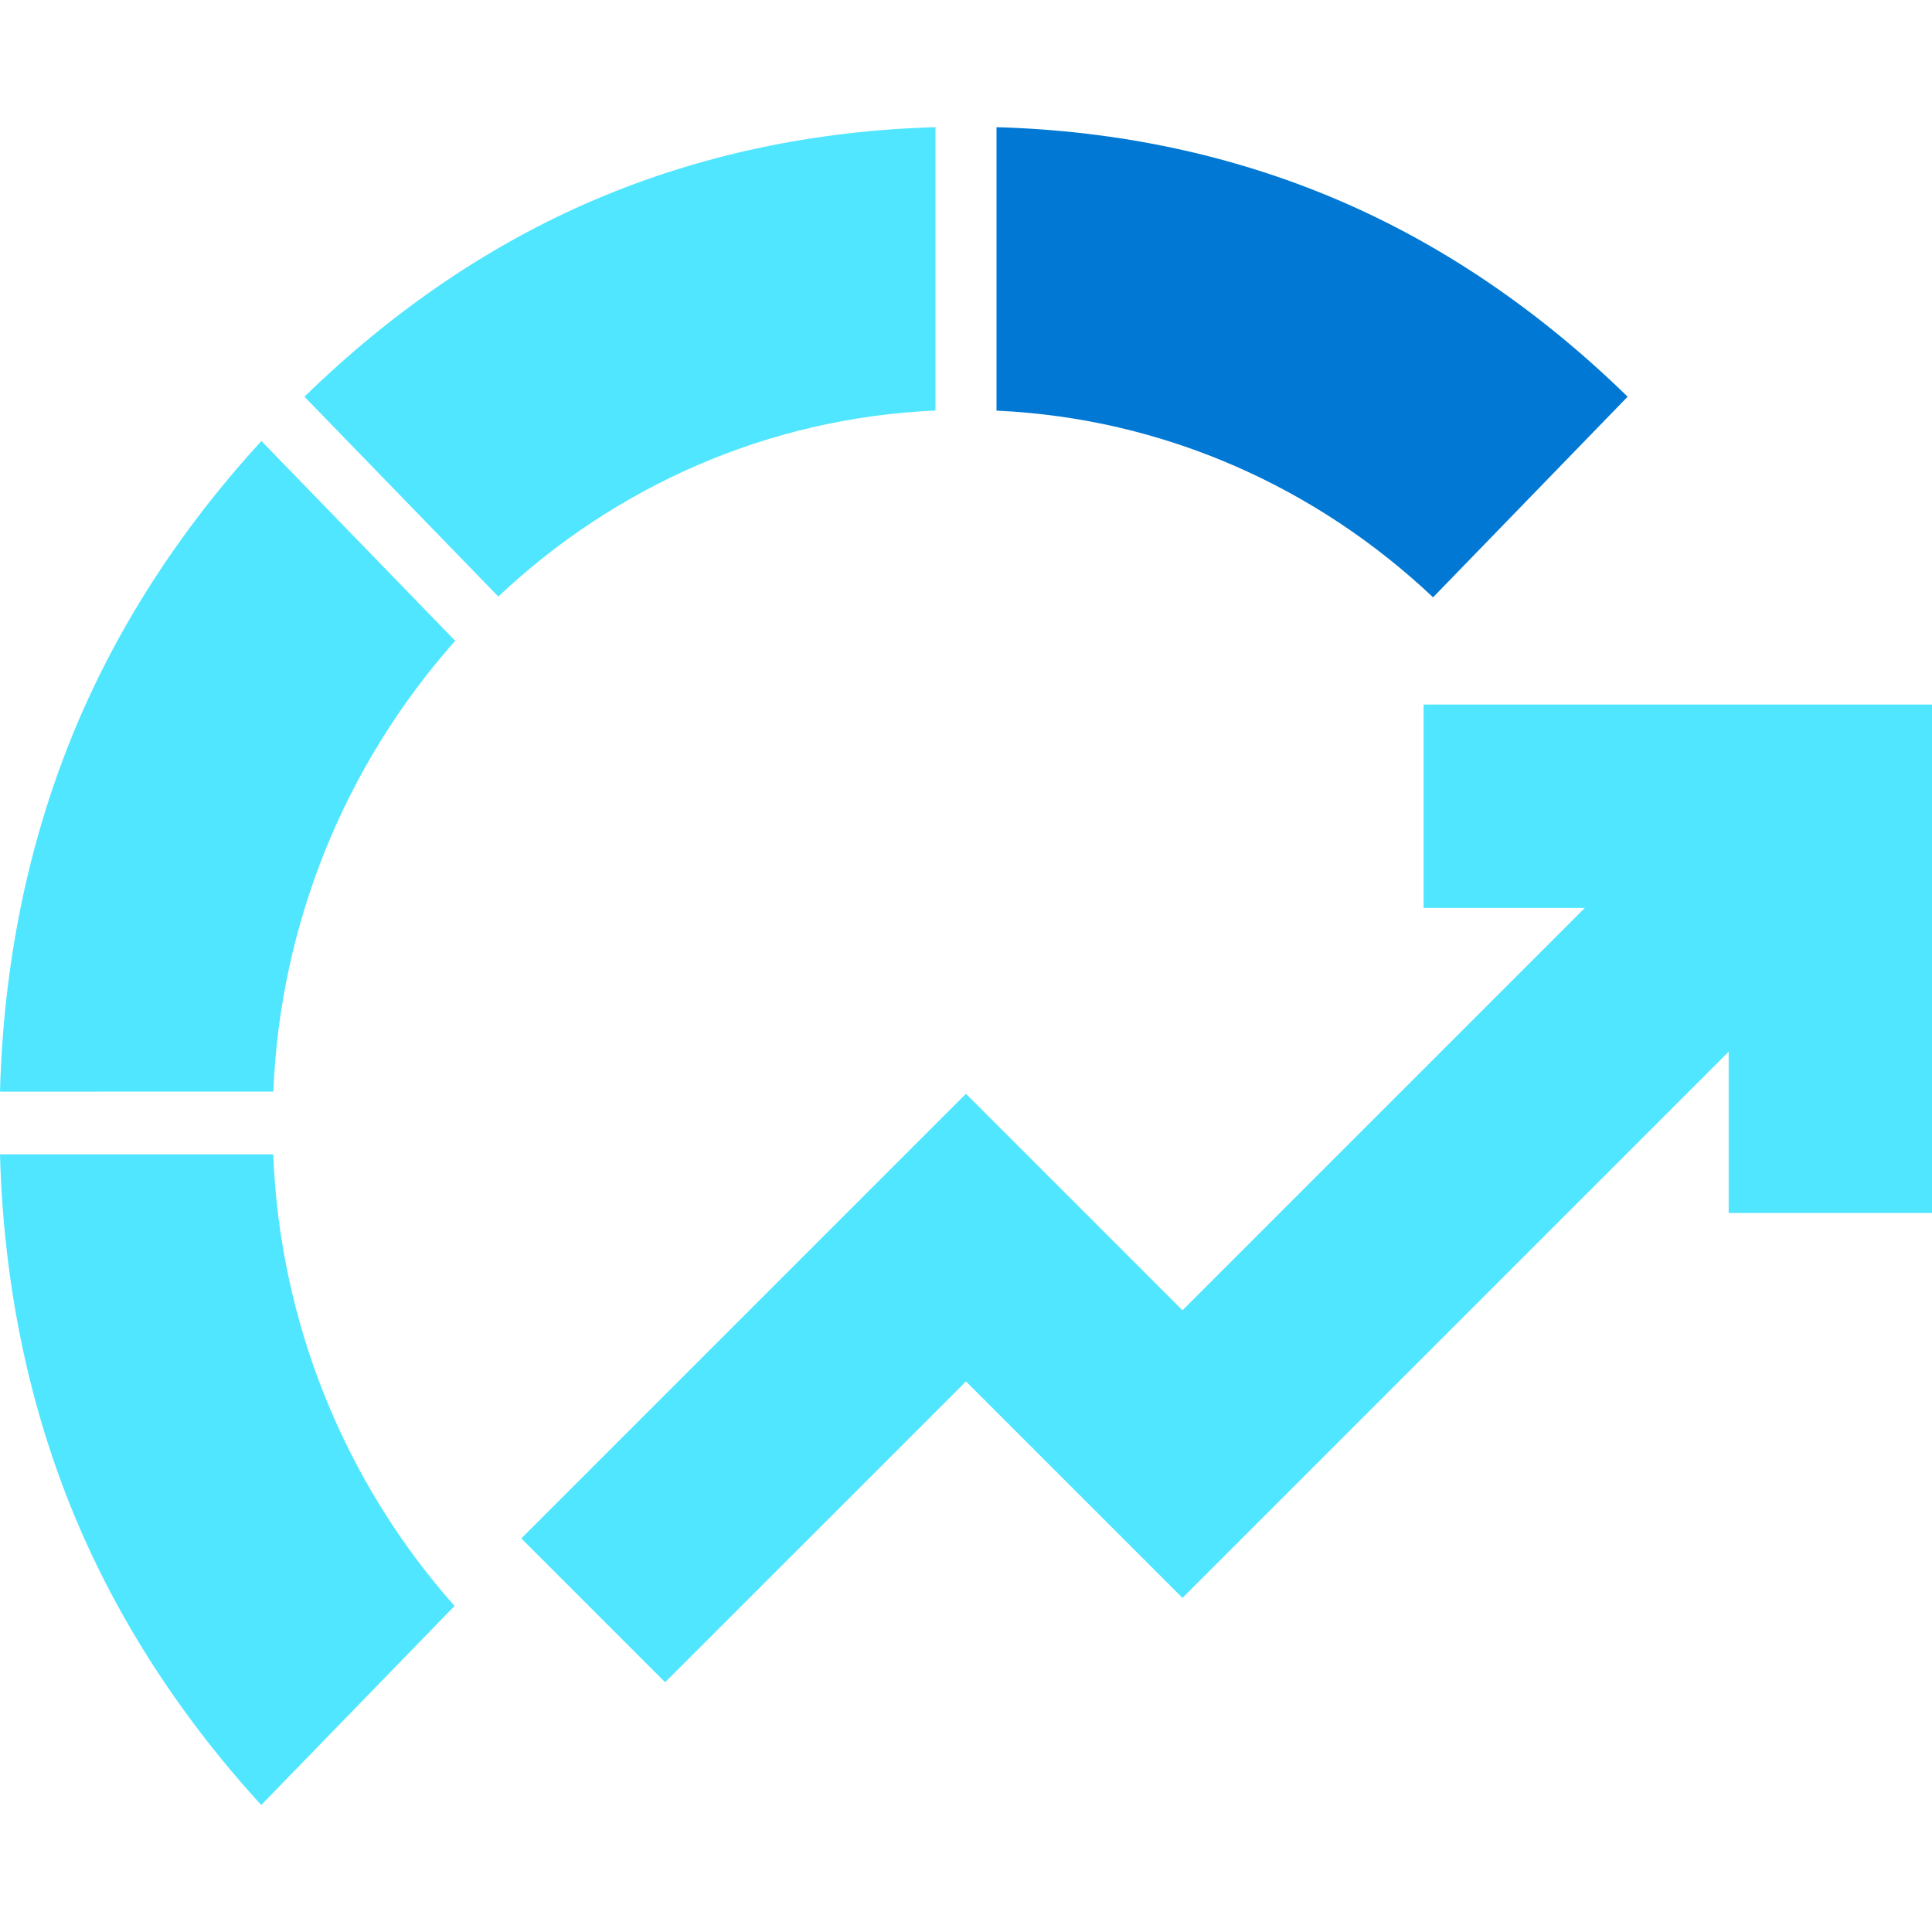
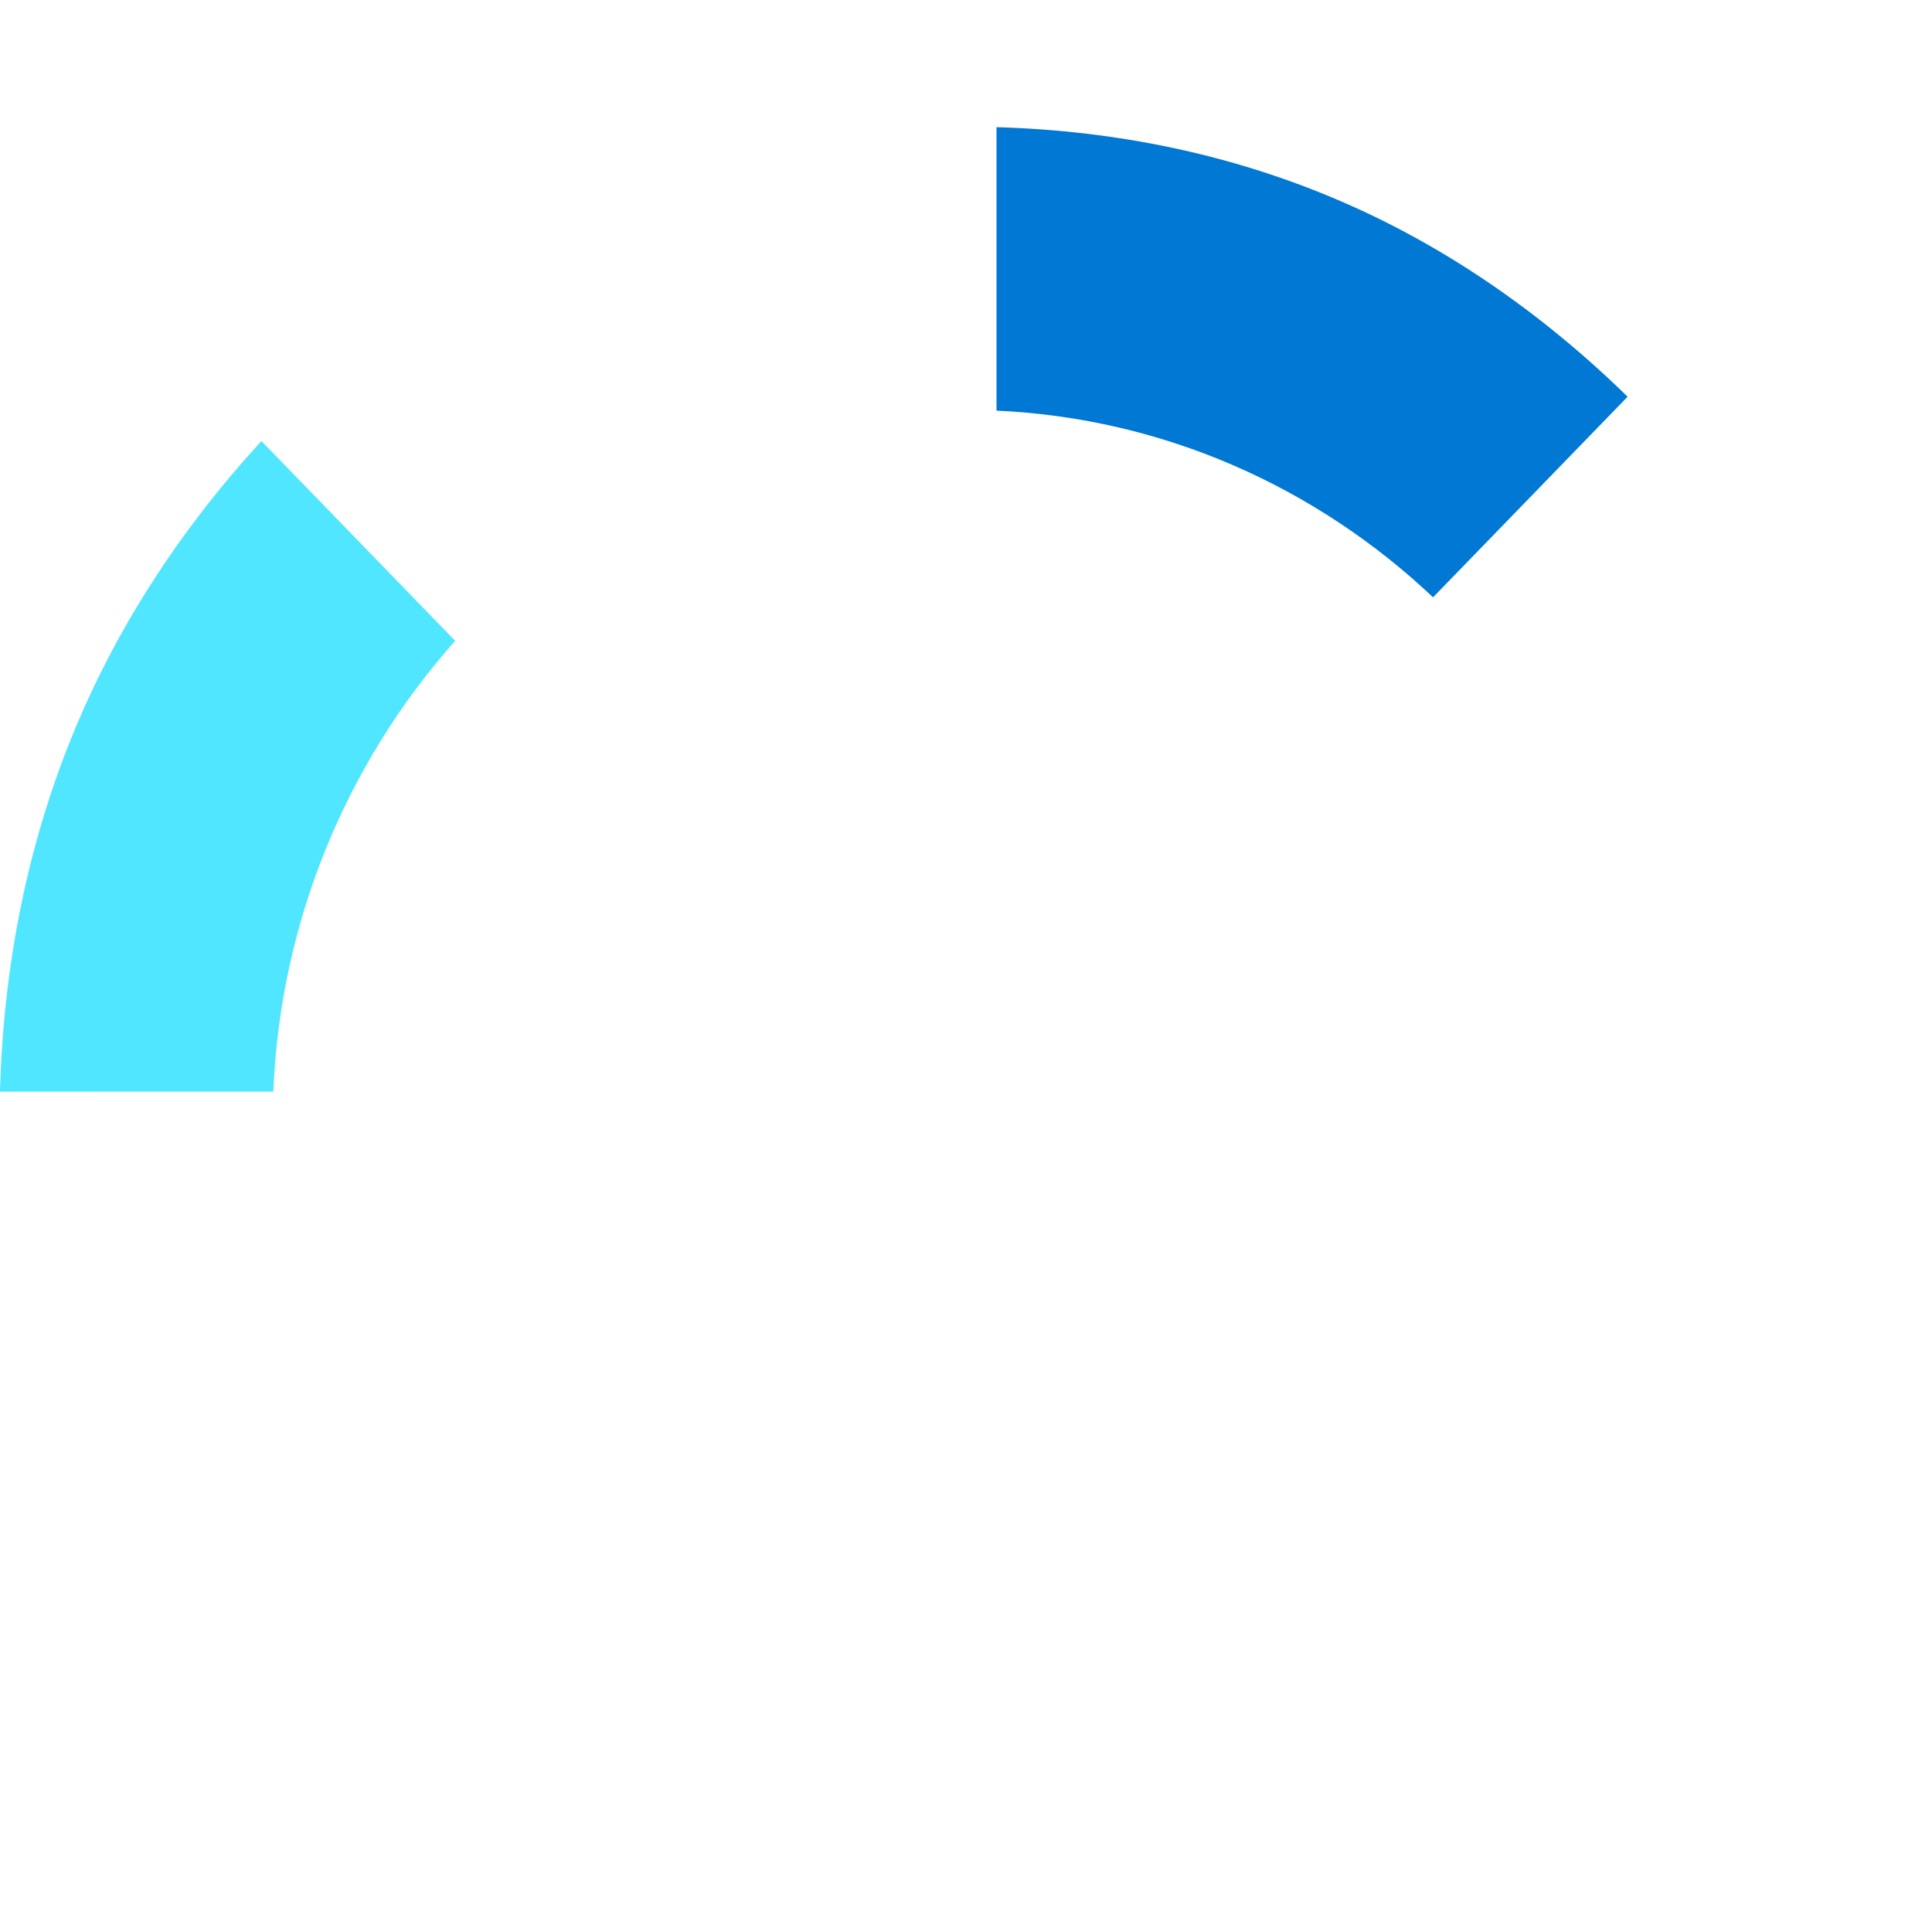
<svg xmlns="http://www.w3.org/2000/svg" data-slug-id="charts-rise" viewBox="0 0 48 48">
  <path d="M24.758 10.202C28.932 10.392 32.72 12.116 35.604 14.84L40.438 9.856C38.243 7.714 35.819 6.066 33.221 4.96C30.623 3.853 27.779 3.245 24.758 3.16V10.202Z" fill="#0078D4" />
-   <path d="M11.291 39.901L6.491 44.844C6.465 44.816 6.438 44.787 6.413 44.76C4.379 42.517 2.808 40.048 1.746 37.403C0.674 34.726 0.084 31.795 0 28.68H6.789C6.948 32.824 8.536 36.785 11.284 39.89L11.291 39.901Z" fill="#50E6FF" />
  <path d="M6.791 27.12C6.958 22.977 8.555 19.02 11.309 15.921L6.495 10.957C4.418 13.221 2.818 15.722 1.746 18.399C0.674 21.076 0.084 24.006 0 27.122L6.791 27.12Z" fill="#50E6FF" />
-   <path d="M12.38 14.821C15.268 12.099 19.062 10.381 23.242 10.2V3.16C20.224 3.245 17.381 3.853 14.783 4.96C12.185 6.066 9.76 7.714 7.564 9.856L12.38 14.821Z" fill="#50E6FF" />
-   <path d="M42.948 26.129V30.136H48V22.557V17.504H42.948H35.369V22.557H39.375L29.378 32.554L24.001 27.177L23.999 27.175L12.953 38.221L12.954 38.223L16.525 41.794L23.999 34.321L29.378 39.699L42.948 26.129Z" fill="#50E6FF" />
</svg>